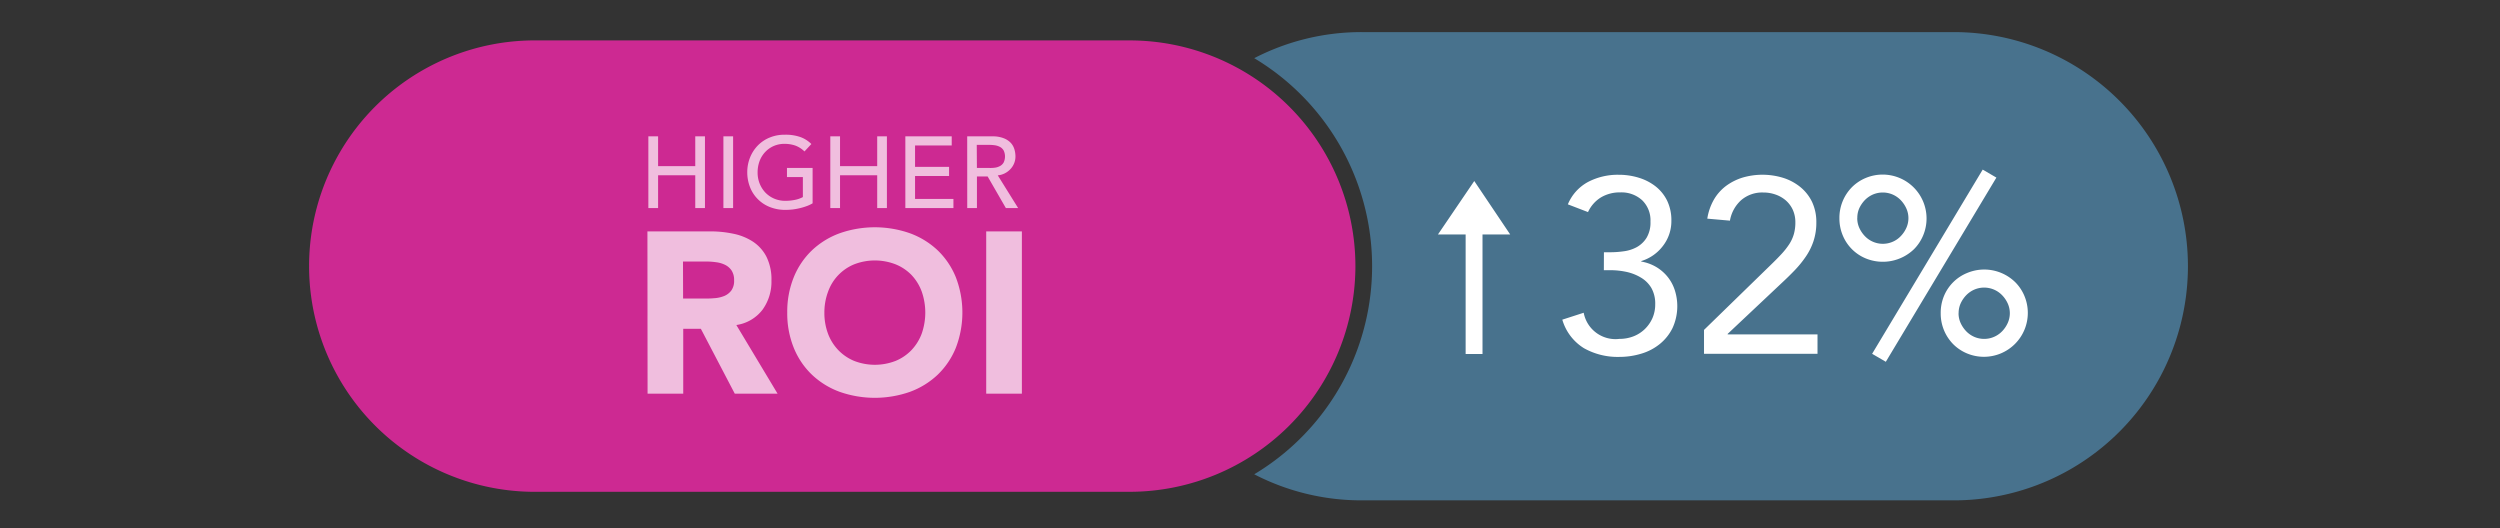
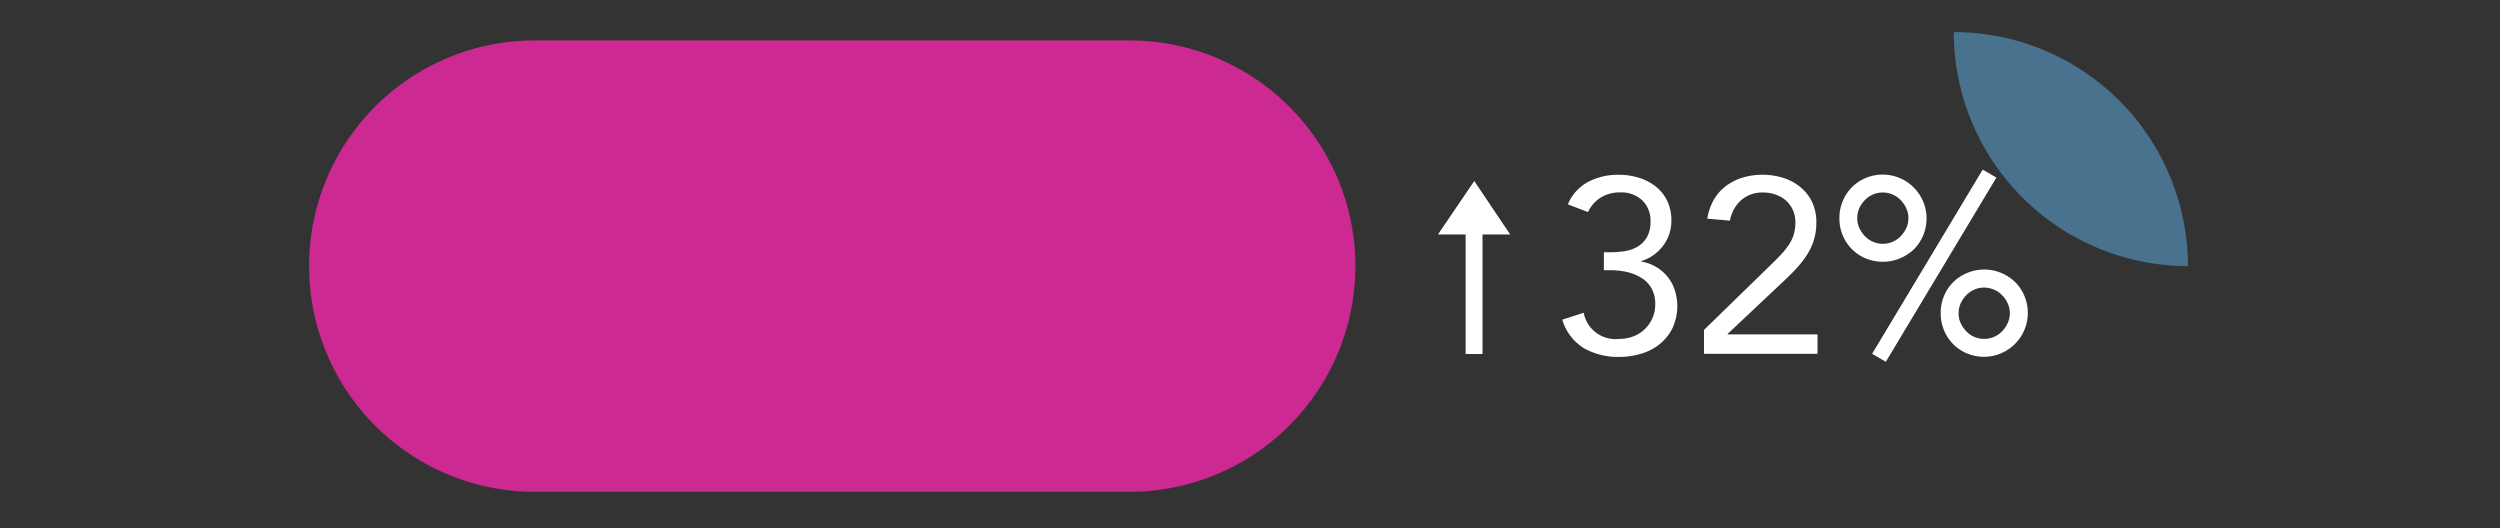
<svg xmlns="http://www.w3.org/2000/svg" id="Layer_1" data-name="Layer 1" viewBox="0 0 700.89 148.05">
  <rect x="0" y="0" width="700.89" height="148.05" fill="#333333" stroke="none" />
  <defs>
    <style>.cls-3{fill:#f0bede}.cls-4{fill:#fff}</style>
  </defs>
  <path d="M380 74.6a63.34 63.34 0 00-63.27-63.27h-166a63.28 63.28 0 100 126.55h166A63.35 63.35 0 00380 74.6z" fill="#cd2992" />
-   <path d="M547.76 9h-166a65.36 65.36 0 00-30.13 7.31 68 68 0 010 116.66 65.36 65.36 0 0030.13 7.31h166A65.64 65.64 0 00613.4 74.6 65.64 65.64 0 00547.76 9z" fill="#48728d" />
-   <path class="cls-3" d="M181.77 38.23h2.73v8.35h10.42v-8.35h2.72v20.1h-2.72v-9.2H184.5v9.2h-2.73zM202.81 38.23h2.72v20.1h-2.72zM227.82 47.09V57a9.69 9.69 0 01-1.68.79 16.81 16.81 0 01-1.94.58 18 18 0 01-2 .36 19.41 19.41 0 01-1.94.11 11.55 11.55 0 01-4.56-.85 9.78 9.78 0 01-5.48-5.66 11.44 11.44 0 01-.72-4 11 11 0 01.78-4.17 10.27 10.27 0 012.16-3.35 9.81 9.81 0 013.31-2.23 10.76 10.76 0 014.22-.81 12.43 12.43 0 014.55.7 8.41 8.41 0 012.95 1.91l-1.93 2.08a7.24 7.24 0 00-2.64-1.67 9.17 9.17 0 00-2.93-.46 7.5 7.5 0 00-3.12.63 7.38 7.38 0 00-2.38 1.72 7.52 7.52 0 00-1.54 2.54 9.15 9.15 0 00-.53 3.11 8.28 8.28 0 00.59 3.17 8 8 0 001.6 2.5 7.59 7.59 0 002.47 1.69 7.81 7.81 0 003.09.61 13.33 13.33 0 002.74-.27 7.77 7.77 0 002.2-.78v-5.6h-4.46v-2.56zM232.78 38.23h2.73v8.35h10.42v-8.35h2.72v20.1h-2.72v-9.2h-10.42v9.2h-2.73zM253.82 38.23h13v2.56h-10.28v6h9.54v2.55h-9.54v6.44h10.76v2.56h-13.48zM271.16 38.23h7.07a8.31 8.31 0 013.18.53 5.38 5.38 0 012 1.33 4.62 4.62 0 011 1.82 7.11 7.11 0 01.28 1.94 5.07 5.07 0 01-.34 1.86 5.17 5.17 0 01-1 1.62 5.6 5.6 0 01-1.56 1.22 5.37 5.37 0 01-2.06.61l5.71 9.17H282l-5.11-8.86h-3v8.86h-2.72zm2.72 8.86h3.58A9.27 9.27 0 00279 47a4.08 4.08 0 001.39-.47 2.56 2.56 0 001-1 3.91 3.91 0 000-3.32 2.71 2.71 0 00-1-1 4.56 4.56 0 00-1.39-.47 10.41 10.41 0 00-1.58-.12h-3.58zM181.51 64.87h17.61a31 31 0 016.58.68 15.7 15.7 0 015.47 2.25 11.2 11.2 0 013.72 4.2 14.24 14.24 0 011.39 6.65 13.36 13.36 0 01-2.51 8.19 11.28 11.28 0 01-7.33 4.28L218 110.37h-12l-9.51-18.19h-4.94v18.19h-10zm10 18.83h5.91c.9 0 1.85 0 2.86-.1A9 9 0 00203 83a4.82 4.82 0 002-1.51 4.59 4.59 0 00.81-2.9 4.82 4.82 0 00-.71-2.76 4.69 4.69 0 00-1.8-1.57 7.85 7.85 0 00-2.51-.74 20.16 20.16 0 00-2.76-.2h-6.55zM220.71 87.62a25.75 25.75 0 011.83-9.9 21.7 21.7 0 015.11-7.55 22.51 22.51 0 017.78-4.78 29.77 29.77 0 0119.66 0 22.61 22.61 0 017.78 4.78 21.81 21.81 0 015.1 7.55 27.55 27.55 0 010 19.8 21.81 21.81 0 01-5.1 7.55 22.63 22.63 0 01-7.78 4.79 29.77 29.77 0 01-19.66 0 22.53 22.53 0 01-7.78-4.79 21.7 21.7 0 01-5.11-7.55 25.75 25.75 0 01-1.83-9.9zm10.41 0a16.57 16.57 0 001 5.88 13.32 13.32 0 002.88 4.63 13.16 13.16 0 004.46 3.05 16.06 16.06 0 0011.63 0 13.11 13.11 0 004.47-3.05 13.62 13.62 0 002.86-4.63 17.87 17.87 0 000-11.73 13.56 13.56 0 00-2.86-4.66 13.11 13.11 0 00-4.47-3 16.06 16.06 0 00-11.63 0 13 13 0 00-7.32 7.71 16.64 16.64 0 00-1.02 5.8zM276.49 64.87h10v45.5h-10z" />
+   <path d="M547.76 9h-166h166A65.64 65.64 0 00613.4 74.6 65.64 65.64 0 00547.76 9z" fill="#48728d" />
  <path class="cls-4" d="M449.67 70.72h1.82a26.7 26.7 0 003.8-.28 10.34 10.34 0 003.63-1.18 7.56 7.56 0 002.72-2.62 8.33 8.33 0 001.08-4.5 7.84 7.84 0 00-2.33-6 8.59 8.59 0 00-6.11-2.2 10.29 10.29 0 00-5.44 1.4 9.47 9.47 0 00-3.63 4.12l-5.65-2.17a12.59 12.59 0 015.68-6.29 17.93 17.93 0 018.62-2 18.74 18.74 0 015.62.84 14.43 14.43 0 014.71 2.44 11.59 11.59 0 013.21 4 12.6 12.6 0 011.18 5.62 11.33 11.33 0 01-2.33 7 12 12 0 01-6.11 4.29v.14a12.28 12.28 0 014.22 1.54 12 12 0 013.18 2.76 11.7 11.7 0 012 3.73 14.72 14.72 0 01-.63 10.6 13.33 13.33 0 01-3.56 4.47 15 15 0 01-5.19 2.72 21.09 21.09 0 01-6.25.91 19.25 19.25 0 01-9.84-2.44 14 14 0 01-6.07-8l6-1.94a9.06 9.06 0 0010 7.33 10.9 10.9 0 003.91-.7 9.52 9.52 0 003.17-2 9.77 9.77 0 002.17-3.07 9.57 9.57 0 00.8-3.94 8.91 8.91 0 00-1.08-4.57A8.31 8.31 0 00460 77.8a13.22 13.22 0 00-4-1.57 21.51 21.51 0 00-4.53-.48h-1.82zM477.73 92.49l18.63-18.14c1.16-1.12 2.18-2.15 3.07-3.11a20.73 20.73 0 002.2-2.79 10.67 10.67 0 001.29-2.82 11.91 11.91 0 00.42-3.28 8.43 8.43 0 00-.7-3.49 7.87 7.87 0 00-1.92-2.62 8.76 8.76 0 00-2.86-1.67 10.22 10.22 0 00-3.53-.6 9 9 0 00-6.21 2.17 10 10 0 00-3.12 5.72l-6.35-.56a15.5 15.5 0 011.83-5.3 12.91 12.91 0 013.42-3.87 15.46 15.46 0 014.64-2.34 19.81 19.81 0 0111.38.07 14.54 14.54 0 014.78 2.55 12.27 12.27 0 013.3 4.15 13.12 13.12 0 011.22 5.79 16.33 16.33 0 01-.81 5.3 17.39 17.39 0 01-2.18 4.35 29.59 29.59 0 01-3.07 3.77q-1.71 1.78-3.59 3.52l-15.21 14.32v.14h25.19v5.44h-31.82zM515.69 61.16a12.22 12.22 0 013.52-8.69 12 12 0 013.87-2.58A12.31 12.31 0 01539.17 66a12 12 0 01-2.58 3.87 12.6 12.6 0 01-13.51 2.58 11.86 11.86 0 01-6.45-6.45 12.26 12.26 0 01-.94-4.84zm5 0a6.61 6.61 0 00.59 2.76 8.3 8.3 0 001.57 2.3 6.93 6.93 0 005 2.13 6.86 6.86 0 002.75-.56 6.75 6.75 0 002.27-1.57 8.09 8.09 0 001.57-2.3 6.63 6.63 0 000-5.51 8.28 8.28 0 00-1.57-2.31 7.05 7.05 0 00-2.27-1.57 7.06 7.06 0 00-5.51 0 7.27 7.27 0 00-2.27 1.57 8.5 8.5 0 00-1.57 2.31 6.56 6.56 0 00-.54 2.75zm35.17-13.61l3.84 2.24-31 51.64-3.84-2.24zm-11.77 40.27A12.26 12.26 0 01545 83a11.86 11.86 0 016.45-6.45A12.42 12.42 0 01565 79.13a12 12 0 012.57 3.87 12.31 12.31 0 01-16.09 16.09 12 12 0 01-3.87-2.58 12.22 12.22 0 01-3.52-8.69zm5 0a6.6 6.6 0 00.59 2.75 8.35 8.35 0 001.57 2.31 7.11 7.11 0 002.27 1.57 7 7 0 007.78-1.57 8.14 8.14 0 001.57-2.31 6.63 6.63 0 000-5.51 8.09 8.09 0 00-1.57-2.3 7 7 0 00-7.78-1.57 7.11 7.11 0 00-2.27 1.57 8.3 8.3 0 00-1.57 2.3 6.61 6.61 0 00-.57 2.76zM423.39 65.73l-10.07-14.98-10.18 14.98h7.76v33.51h4.73V65.73h7.76z" />
</svg>